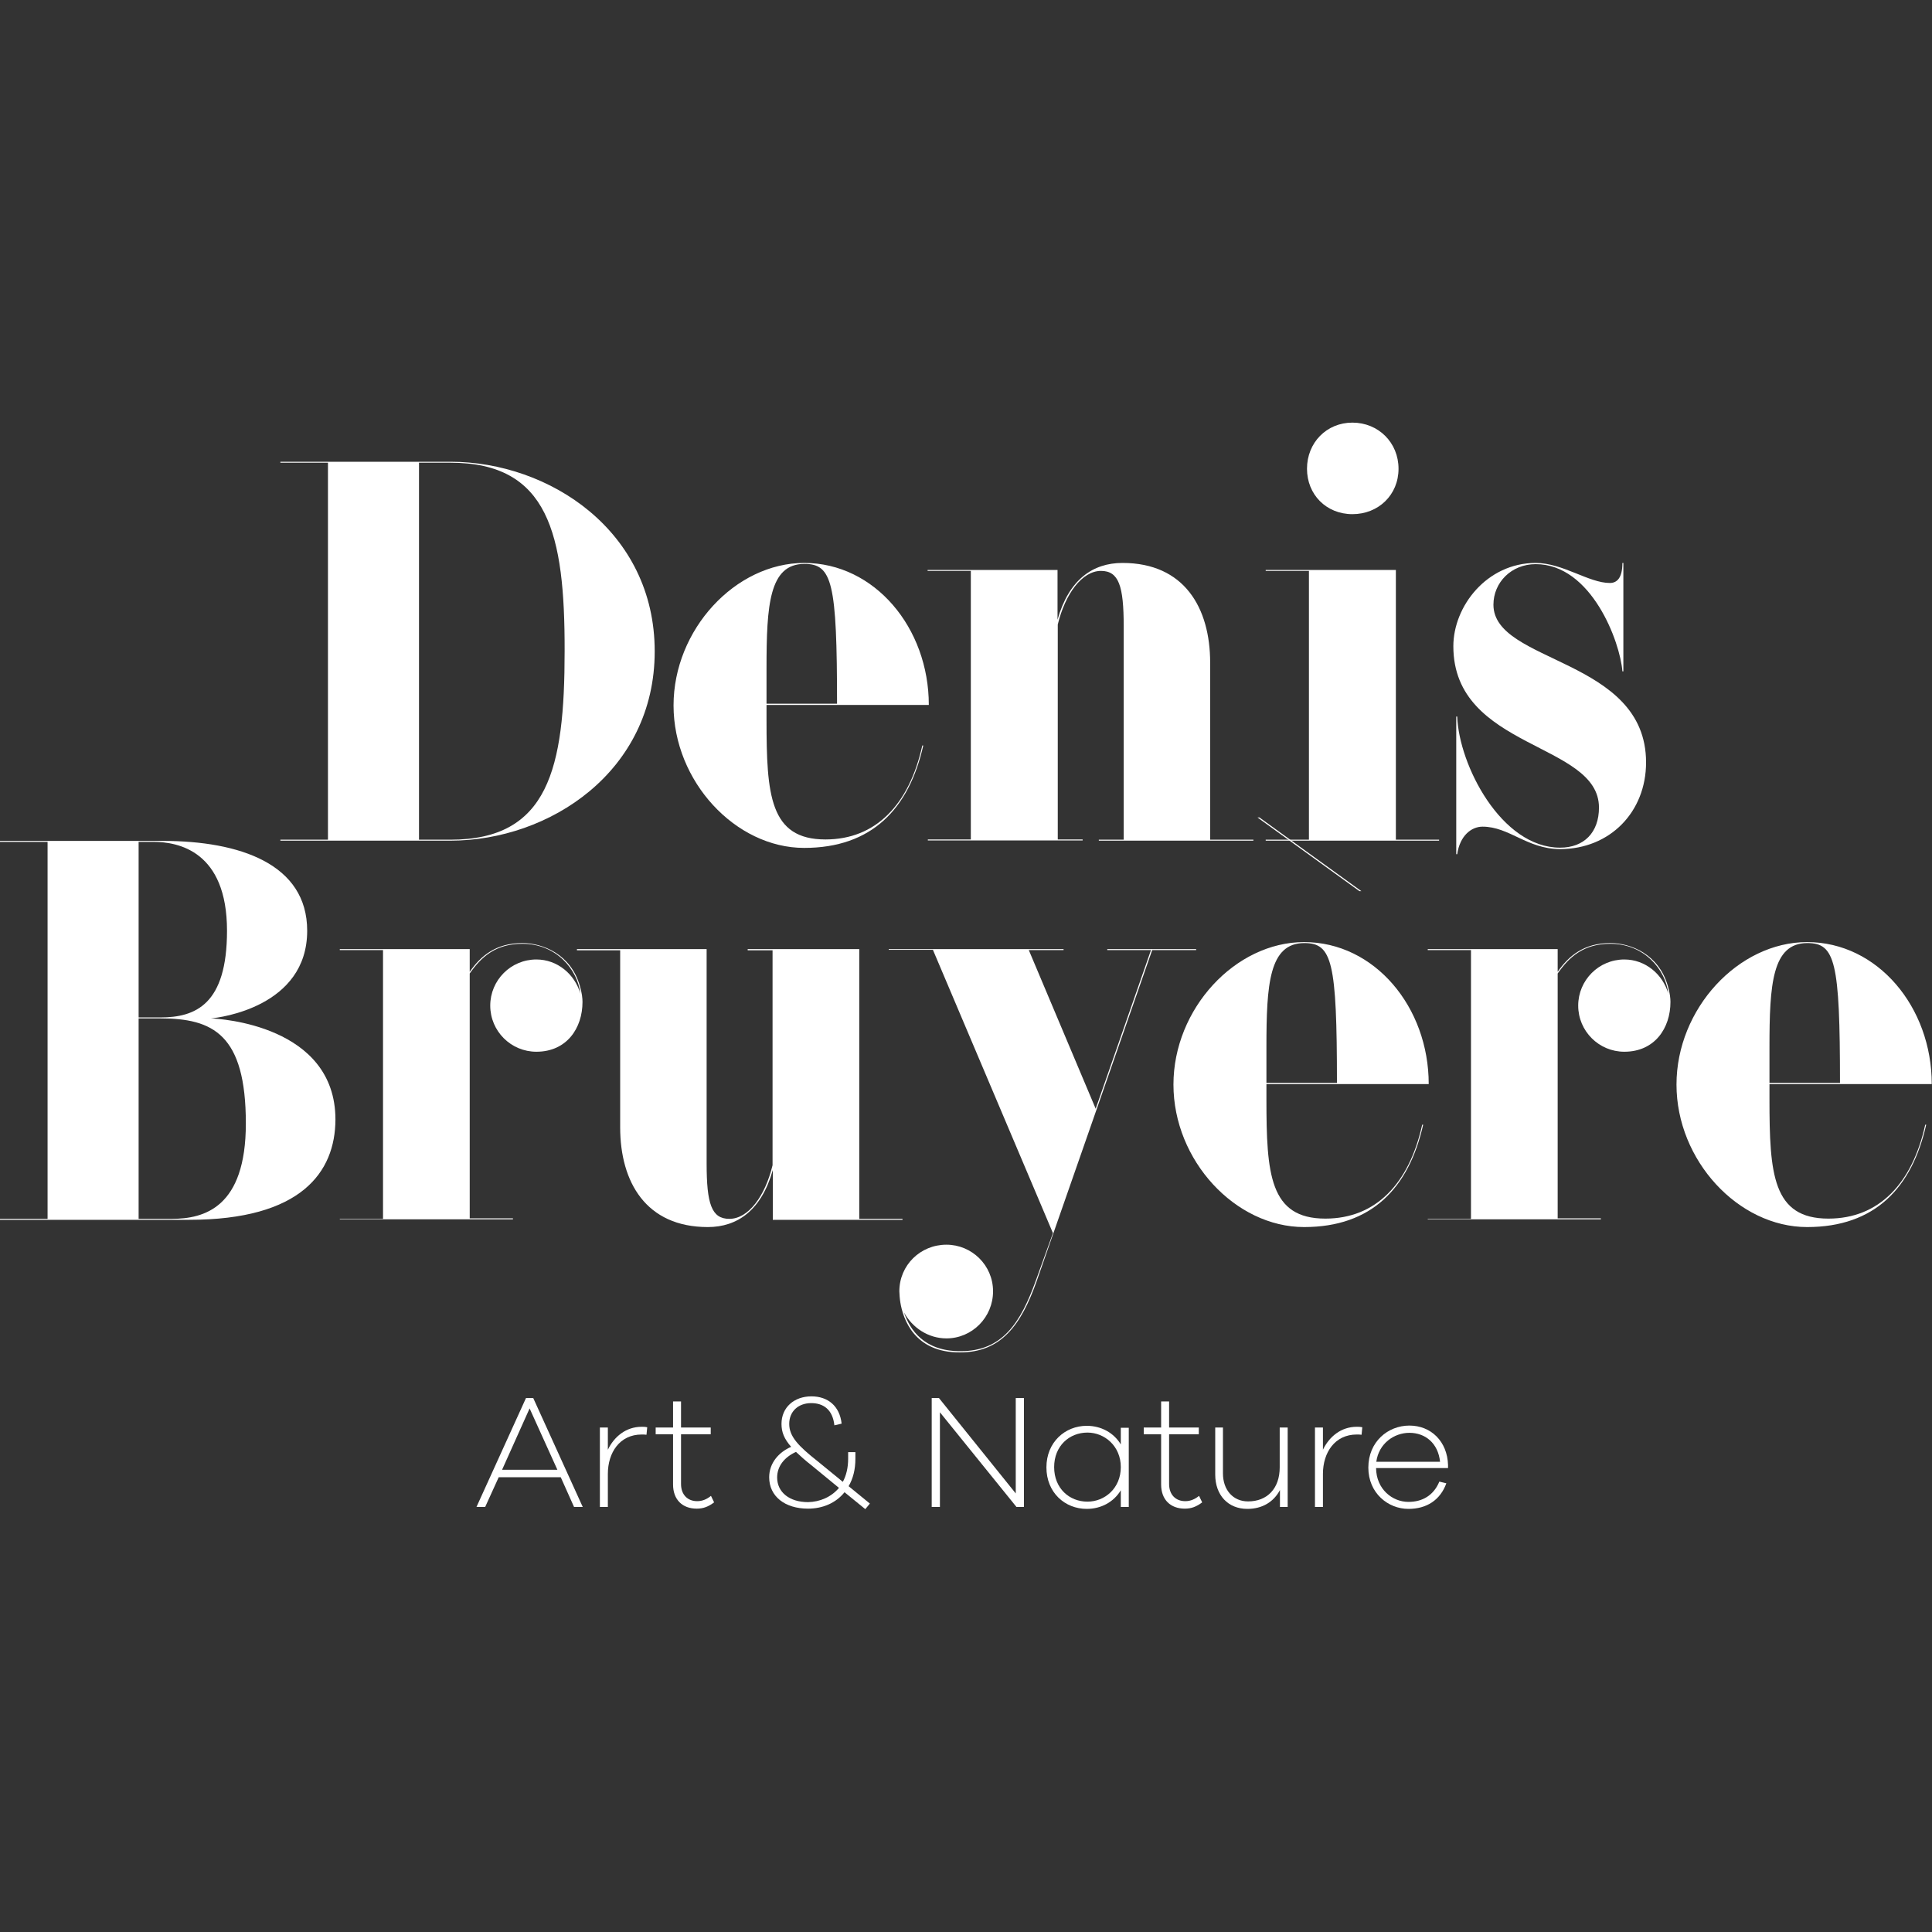
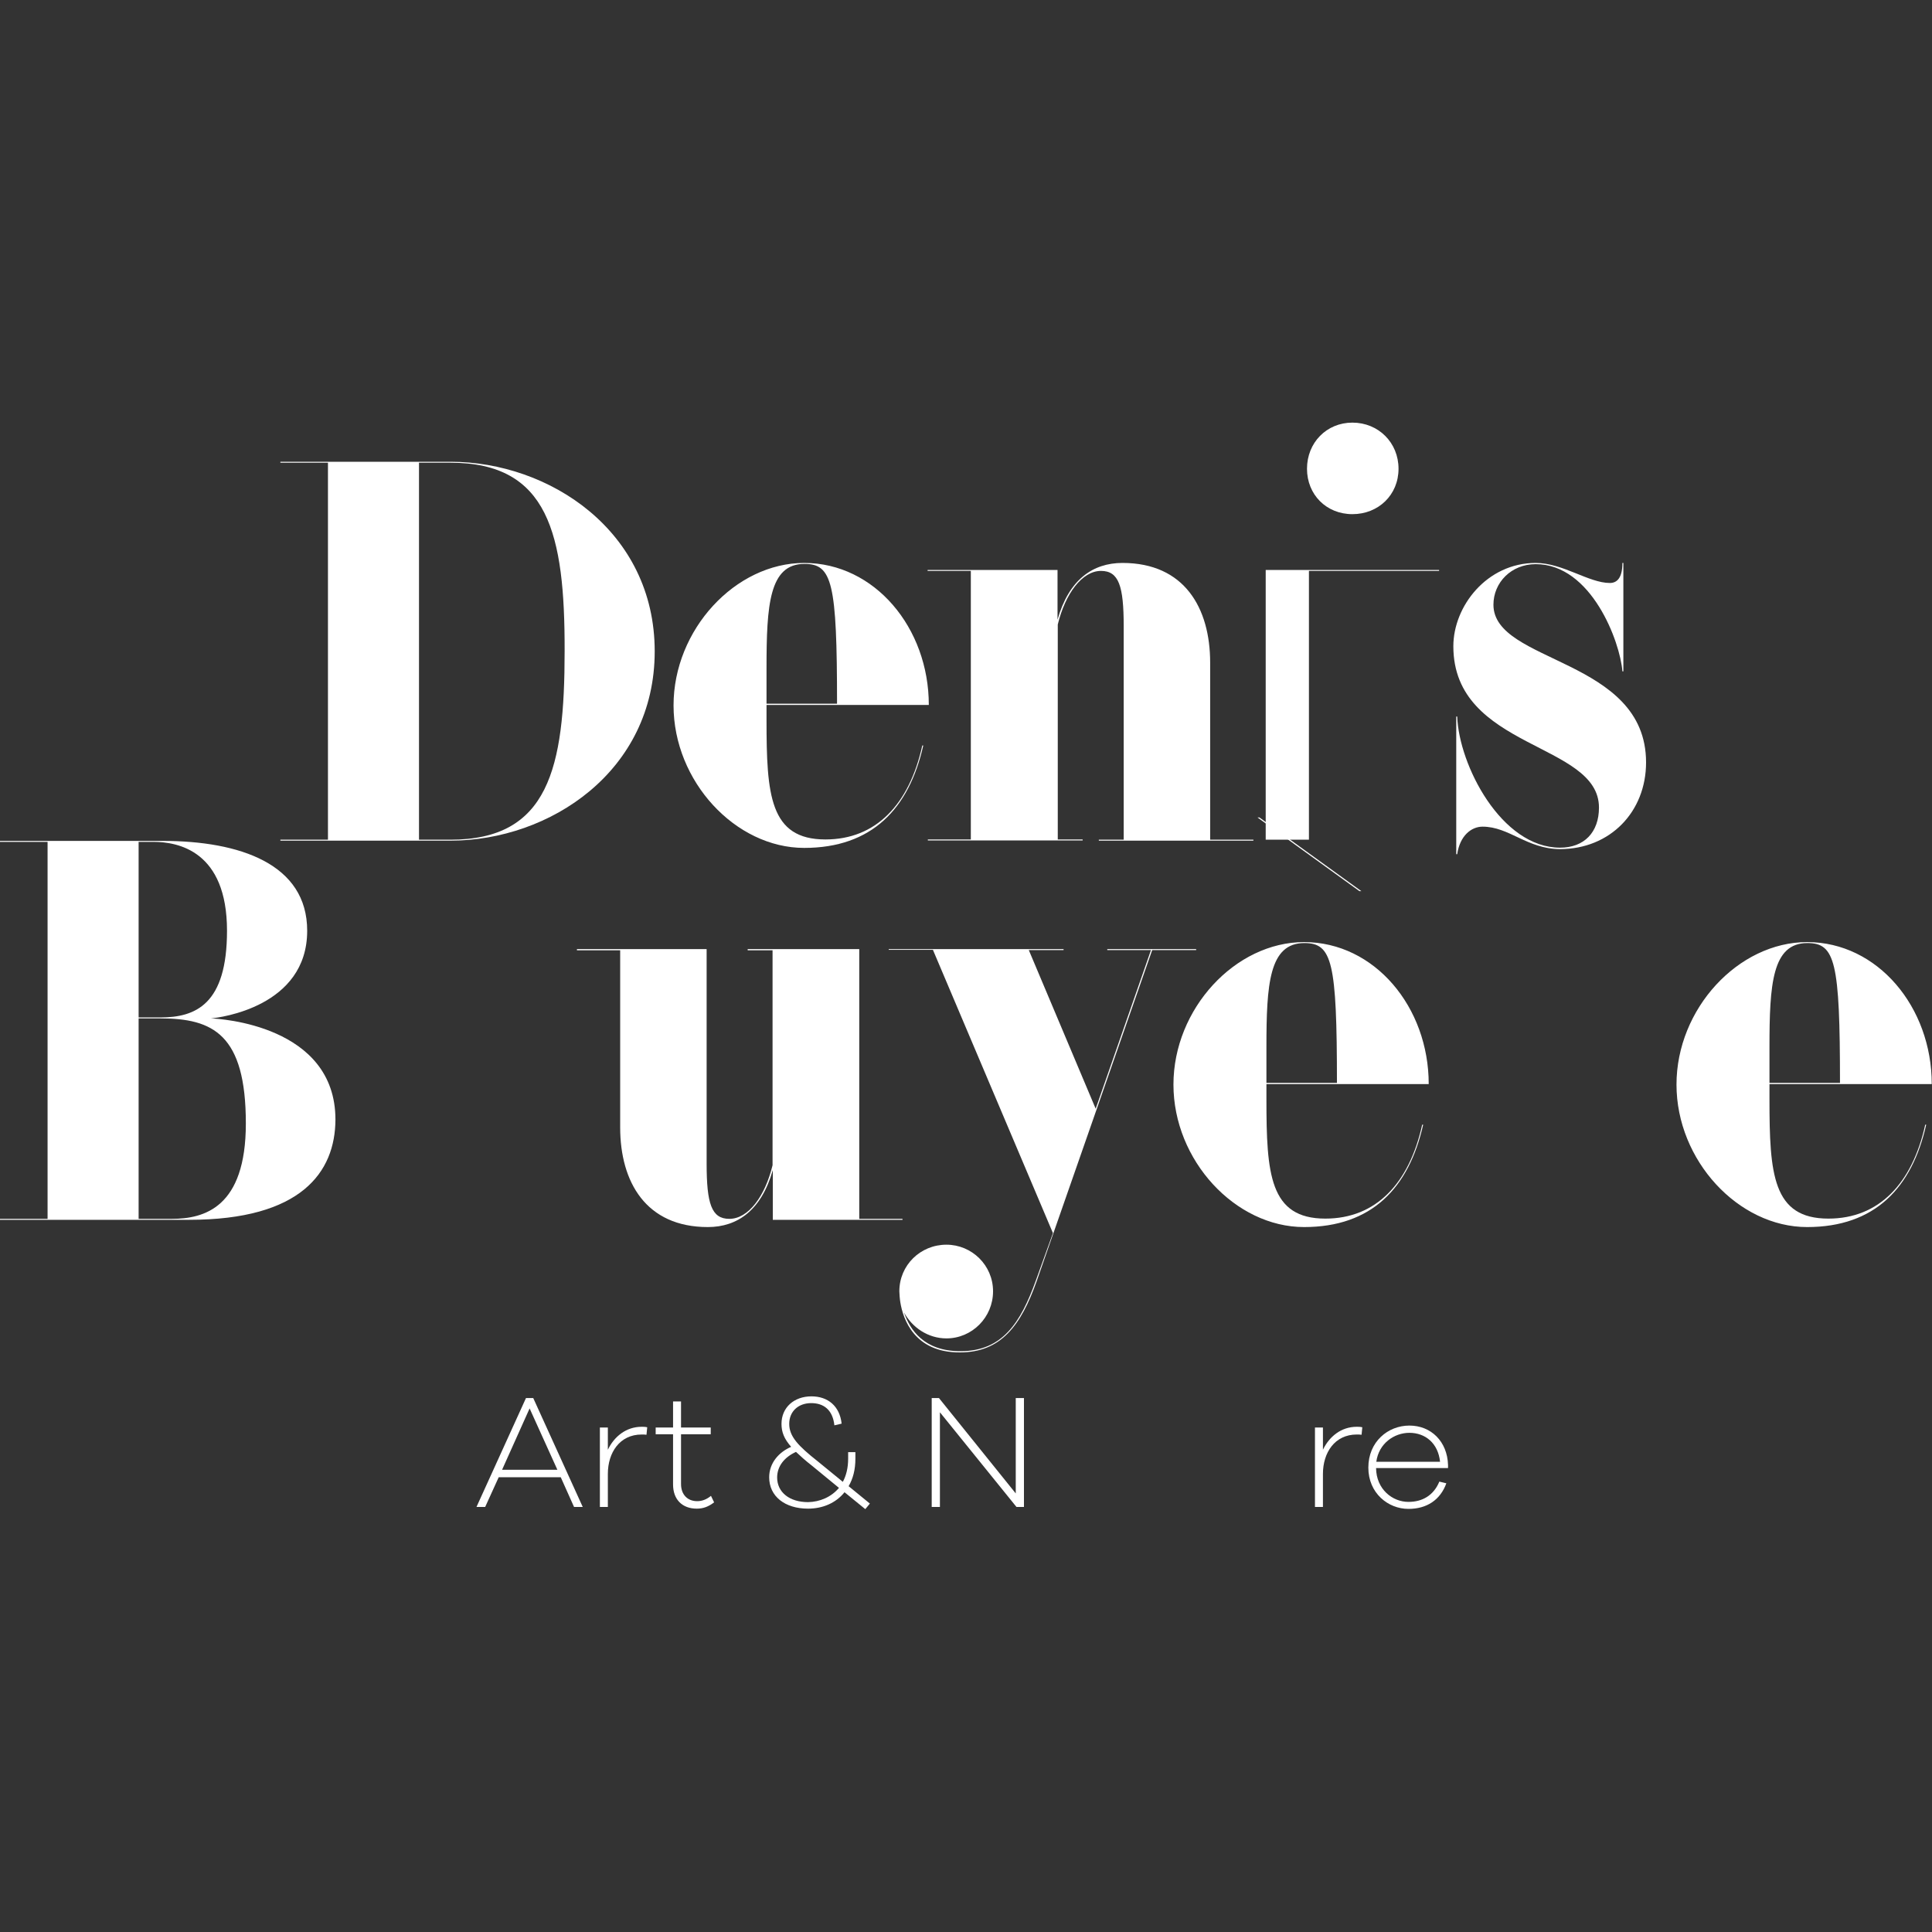
<svg xmlns="http://www.w3.org/2000/svg" version="1.1" id="Calque_1" x="0px" y="0px" width="800px" height="800px" viewBox="0 0 800 800" style="enable-background:new 0 0 800 800;" xml:space="preserve">
  <rect x="0" y="0" width="800" height="800" fill="#333333" stroke="none" />
  <style type="text/css">
	.st0{fill:#FFFFFF;}
</style>
  <g>
    <path class="st0" d="M186.5,348.1h-70.4v-0.4h19.7V191.6h-19.7v-0.4h70.4c41,0,84.6,28.7,84.6,78.5   C271.1,319.4,227.6,348.1,186.5,348.1z M186.5,191.6h-13v156.1h13c40.6,0,47.3-29.4,47.3-78.1C233.9,221,227.1,191.6,186.5,191.6z" />
    <path class="st0" d="M317.4,291.8v6.3c0,31,1.3,49.5,24.4,49.5c20.9,0,34.7-14.5,40.1-38.9h0.4c-5.9,26.2-21.3,42.4-49.3,42.4   c-28.5,0-54.1-27.6-54.1-59s25.6-59,54.1-59c29.2,0,51.6,26.9,51.6,58.8H317.4z M317.4,276.6v14.8h29.2c0-50.2-2-57.9-13.5-57.9   C318.5,233.5,317.4,250.6,317.4,276.6z" />
    <path class="st0" d="M519.1,348.1H455v-0.4h10.3v-88.4c0-16.6-2-22.9-9.4-22.9c-7.8,0-14.8,9.4-17.9,22.2v89h10.3v0.4h-64.1v-0.4   H402V236.4h-17.9V236h53.8v20.6c4.7-16.6,14.6-23.5,26.9-23.5c25.6,0,36.3,18.6,36.3,41.3v73.3h17.9V348.1z" />
-     <path class="st0" d="M524.1,348.1v-0.4h17.9V236.4h-17.9V236H578v111.7h17.9v0.4H524.1z M560,175c10.8,0,19.1,8.3,19.1,19.1   c0,10.8-8.3,18.8-19.1,18.8c-10.8,0-18.8-8.1-18.8-18.8C541.2,183.3,549.3,175,560,175z" />
+     <path class="st0" d="M524.1,348.1v-0.4h17.9V236.4h-17.9V236H578h17.9v0.4H524.1z M560,175c10.8,0,19.1,8.3,19.1,19.1   c0,10.8-8.3,18.8-19.1,18.8c-10.8,0-18.8-8.1-18.8-18.8C541.2,183.3,549.3,175,560,175z" />
    <path class="st0" d="M613.9,342.3c-4.7,0-9.4,3.8-10.5,11.4h-0.4v-57h0.4c0.7,20,18.2,54.3,42.6,54.3c9.9,0,16.1-6.3,16.1-16.6   c0-27.1-60.3-24-60.3-66.8c0-16.6,13.9-34.5,34.1-34.5c11.2,0,22,8.3,30.7,8.3c2.9,0,5.2-2,5.2-8.3h0.4v44.9h-0.4   c-0.9-12.1-12.8-44.4-35.9-44.4c-10.1,0-17.5,7.6-17.5,16.8c0,24.4,63.2,22,63.2,65.3c0,20.4-14.8,35.9-35.7,35.9   C632.3,351.5,624.9,342.3,613.9,342.3z" />
    <path class="st0" d="M78.3,505.1H0v-0.4h19.7V348.6H0v-0.4h67.3c32.1,0,59.9,9.6,59.9,37.2c0,31.5-36.2,36-39.9,36.3   c3.5,0.1,51.6,2.8,51.6,41.9C138.8,485.4,124.7,505.1,78.3,505.1z M63.5,348.6h-6.1v72.7h9c14.6,0,27.6-5.4,27.6-35.9   C94,352.4,73.8,348.6,63.5,348.6z M66.4,421.7h-9v83h13.7c13.5,0,30.7-4.7,30.7-39.5C101.8,428.2,88.1,421.7,66.4,421.7z" />
-     <path class="st0" d="M140.7,505.1v-0.4h17.9V393.4h-17.9V393h53.8v9.4c4.5-6.5,10.8-11.9,21.8-11.9c8.3,0,20,4.5,23.8,17.7   c0.9,3.1,1.1,5.2,1.1,6.7c0,10.8-6.5,20.6-19.1,20.6c-10.5,0-19.1-8.5-19.1-19.1c0-10.5,8.5-19.1,19.1-19.1   c8.7,0,15.9,6.1,18.2,14.1c-1.1-9.9-9.9-20.6-24-20.6c-11,0-17,5.4-21.8,12.3v101.4h17.9v0.4H140.7z" />
    <path class="st0" d="M238.8,393h53.8v88.8c0,16.6,2,22.9,9.4,22.9c7.9,0,14.8-9.4,17.9-22.2v-89h-10.3V393h46.2v111.7h17.9v0.4H320   v-20.6c-4.7,16.6-14.6,23.6-26.9,23.6c-25.6,0-36.3-18.6-36.3-41.3v-73.3h-17.9V393z" />
    <path class="st0" d="M372.8,539.2c-0.2-1.1-0.4-3.6-0.4-4.5c0-10.8,8.7-19.3,19.5-19.3c10.5,0,19.3,8.5,19.3,19.3   c0,10.8-8.7,19.5-19.3,19.5c-7.6,0-14.2-4.5-17.6-10.8c2.5,7.2,8.2,16.1,23.4,16.1c17.4,0,24.9-11.8,31.2-29.2l7.1-19.7   l-49.7-117.3H368V393h72.4v0.4h-14.4l27.7,65.7l22.9-65.7h-18.1V393h36.8v0.4h-18.2l-47.8,137c-6.5,18.4-14.8,29.6-31.8,29.6   C378.6,560.1,373.9,546.2,372.8,539.2z" />
    <path class="st0" d="M524.4,448.8v6.3c0,31,1.3,49.5,24.4,49.5c20.9,0,34.7-14.5,40.1-38.9h0.4c-5.9,26.2-21.3,42.4-49.3,42.4   c-28.5,0-54.1-27.6-54.1-59s25.6-59,54.1-59c29.2,0,51.6,26.9,51.6,58.8H524.4z M521.5,338.5l42.2,30.5h-0.8l-42.2-30.5H521.5z    M524.4,433.6v14.8h29.2c0-50.2-2-57.9-13.5-57.9C525.5,390.5,524.4,407.6,524.4,433.6z" />
-     <path class="st0" d="M591.2,505.1v-0.4h17.9V393.4h-17.9V393H645v9.4c4.5-6.5,10.8-11.9,21.8-11.9c8.3,0,20,4.5,23.8,17.7   c0.9,3.1,1.1,5.2,1.1,6.7c0,10.8-6.5,20.6-19.1,20.6c-10.5,0-19.1-8.5-19.1-19.1c0-10.5,8.5-19.1,19.1-19.1   c8.7,0,15.9,6.1,18.2,14.1c-1.1-9.9-9.9-20.6-24-20.6c-11,0-17,5.4-21.8,12.3v101.4h17.9v0.4H591.2z" />
    <path class="st0" d="M732.7,448.8v6.3c0,31,1.3,49.5,24.4,49.5c20.9,0,34.7-14.5,40.1-38.9h0.4c-5.9,26.2-21.3,42.4-49.3,42.4   c-28.5,0-54.1-27.6-54.1-59s25.6-59,54.1-59c29.2,0,51.6,26.9,51.6,58.8H732.7z M732.7,433.6v14.8h29.2c0-50.2-2-57.9-13.5-57.9   C733.8,390.5,732.7,407.6,732.7,433.6z" />
    <path class="st0" d="M237.7,624l-5.5-12.3h-25.7l-5.6,12.3h-3.6l20.5-45.1h3l20.5,45.1H237.7z M219.3,583.2l-11.4,25.4h22.9   L219.3,583.2z" />
    <path class="st0" d="M268,591l-0.3,3.1c-0.7-0.1-1.3-0.1-2-0.1c-9.1,0-14,7.5-14,16.3V624h-3.3v-32.9h3.3v9.2   c2.6-5.4,7.5-9.5,14-9.5C266.5,590.8,267.1,590.8,268,591z" />
    <path class="st0" d="M295.7,622.1c-2.4,1.8-4.5,2.6-7.2,2.6c-5.9,0-9.8-3.7-9.8-10v-20.8h-7.2v-2.8h7.2v-10.8h3.3v10.8h12.3v2.8   H282v20.6c0,4.4,2.7,7.1,6.7,7.1c2.1,0,4-0.8,5.7-2.2L295.7,622.1z" />
    <path class="st0" d="M349.7,617.9c-3.6,4.5-9.1,6.8-15.1,6.8c-9.6,0-16.1-5.1-16.1-13c0-5.9,4-10.4,9.1-12.6c-2.9-3.3-4-6.1-4-9.5   c0-6.8,5.2-11.4,12.4-11.4c6.8,0,11.7,4,12.5,11.3l-3,0.7c-0.7-6.5-4.5-9.2-9.6-9.2c-5.3,0-9.1,3.4-9.1,8.6   c0,5.2,3.7,9.1,11.8,15.5l10.4,8.5c1.4-2.6,2.2-5.8,2.2-9.6v-2.7h3v2.7c0,4.6-1,8.3-2.8,11.4l8.8,7.2l-1.9,2.3L349.7,617.9z    M347.4,616.1l-11.2-9.2c-2.7-2.1-4.8-4-6.6-5.7c-4.8,2.2-7.8,5.9-7.8,10.6c0,6.1,5.1,10.2,12.8,10.2   C339.5,621.9,344.2,619.9,347.4,616.1z" />
    <path class="st0" d="M423.9,624h-3l-31.7-39.2V624h-3.4v-45.1h3l31.8,39.5v-39.5h3.4V624z" />
-     <path class="st0" d="M467.4,624h-3.3v-6.9c-2.9,4.8-8.1,7.7-14.1,7.7c-9,0-16.7-6.7-16.7-17.2c0-10.4,7.7-17.2,16.7-17.2   c6,0,11.2,2.9,14.1,7.7v-6.9h3.3V624z M464.1,607.5c0-8.7-6.7-14.3-13.8-14.3c-7.5,0-13.8,5.5-13.8,14.3c0,8.8,6.3,14.3,13.8,14.3   C457.4,621.8,464.1,616.3,464.1,607.5z" />
-     <path class="st0" d="M497.8,622.1c-2.4,1.8-4.5,2.6-7.2,2.6c-5.9,0-9.8-3.7-9.8-10v-20.8h-7.2v-2.8h7.2v-10.8h3.3v10.8h12.3v2.8   h-12.3v20.6c0,4.4,2.7,7.1,6.7,7.1c2.1,0,4-0.8,5.7-2.2L497.8,622.1z" />
-     <path class="st0" d="M533.3,624H530v-7c-2.6,4.9-7.3,7.8-13.5,7.8c-8,0-13.3-5.7-13.3-14.2v-19.5h3.2v19c0,6.9,4.2,11.6,10.4,11.6   c7.9,0,13.1-5.3,13.1-14.1v-16.5h3.3V624z" />
    <path class="st0" d="M564.1,591l-0.3,3.1c-0.7-0.1-1.3-0.1-2-0.1c-9.1,0-14,7.5-14,16.3V624h-3.3v-32.9h3.3v9.2   c2.6-5.4,7.5-9.5,14-9.5C562.6,590.8,563.2,590.8,564.1,591z" />
    <path class="st0" d="M599.6,607.9h-29.8c0.1,8.8,6.8,14,13.4,14c5.7,0,10.4-2.6,12.8-8.4l2.9,0.7c-2.5,6.9-8.1,10.6-15.7,10.6   c-8.4,0-16.6-6.5-16.6-17.1c0-10.7,8.1-17.4,17-17.4c9,0,15.7,6.6,16,16.3V607.9z M569.9,605.3h26.4c-0.8-7.7-6.1-12-12.7-12   C577.3,593.3,570.9,597.7,569.9,605.3z" />
  </g>
</svg>